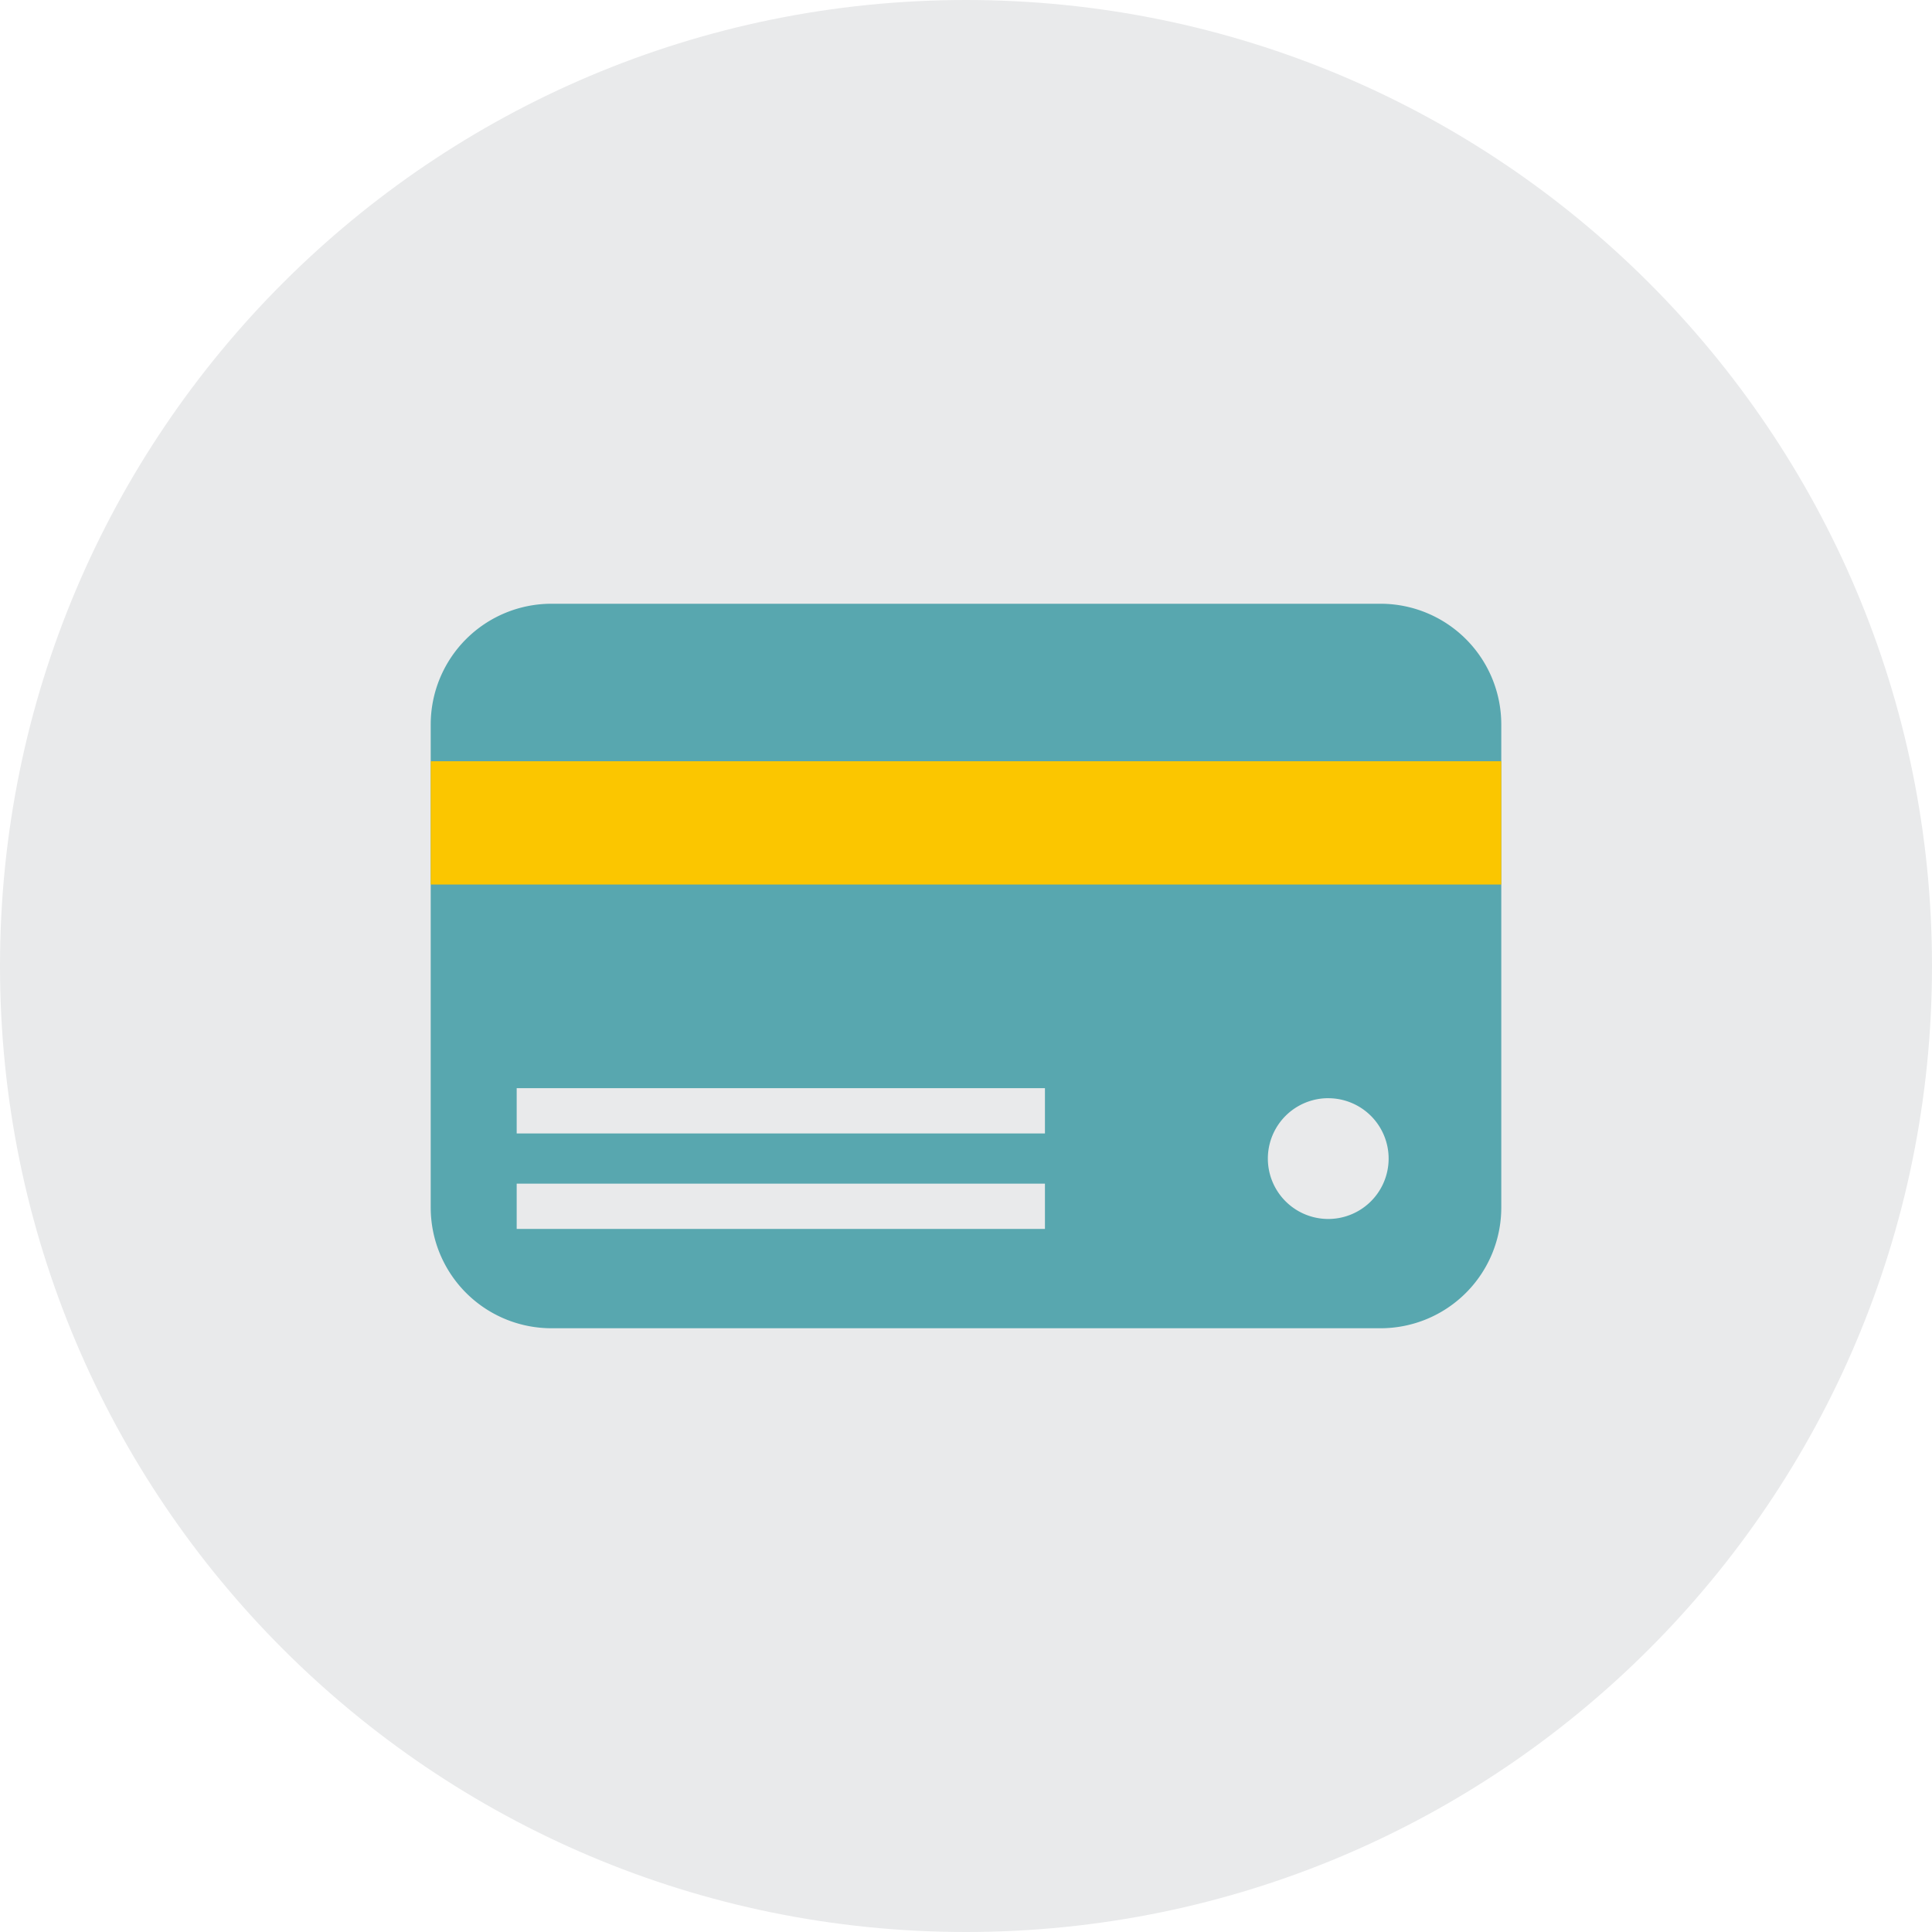
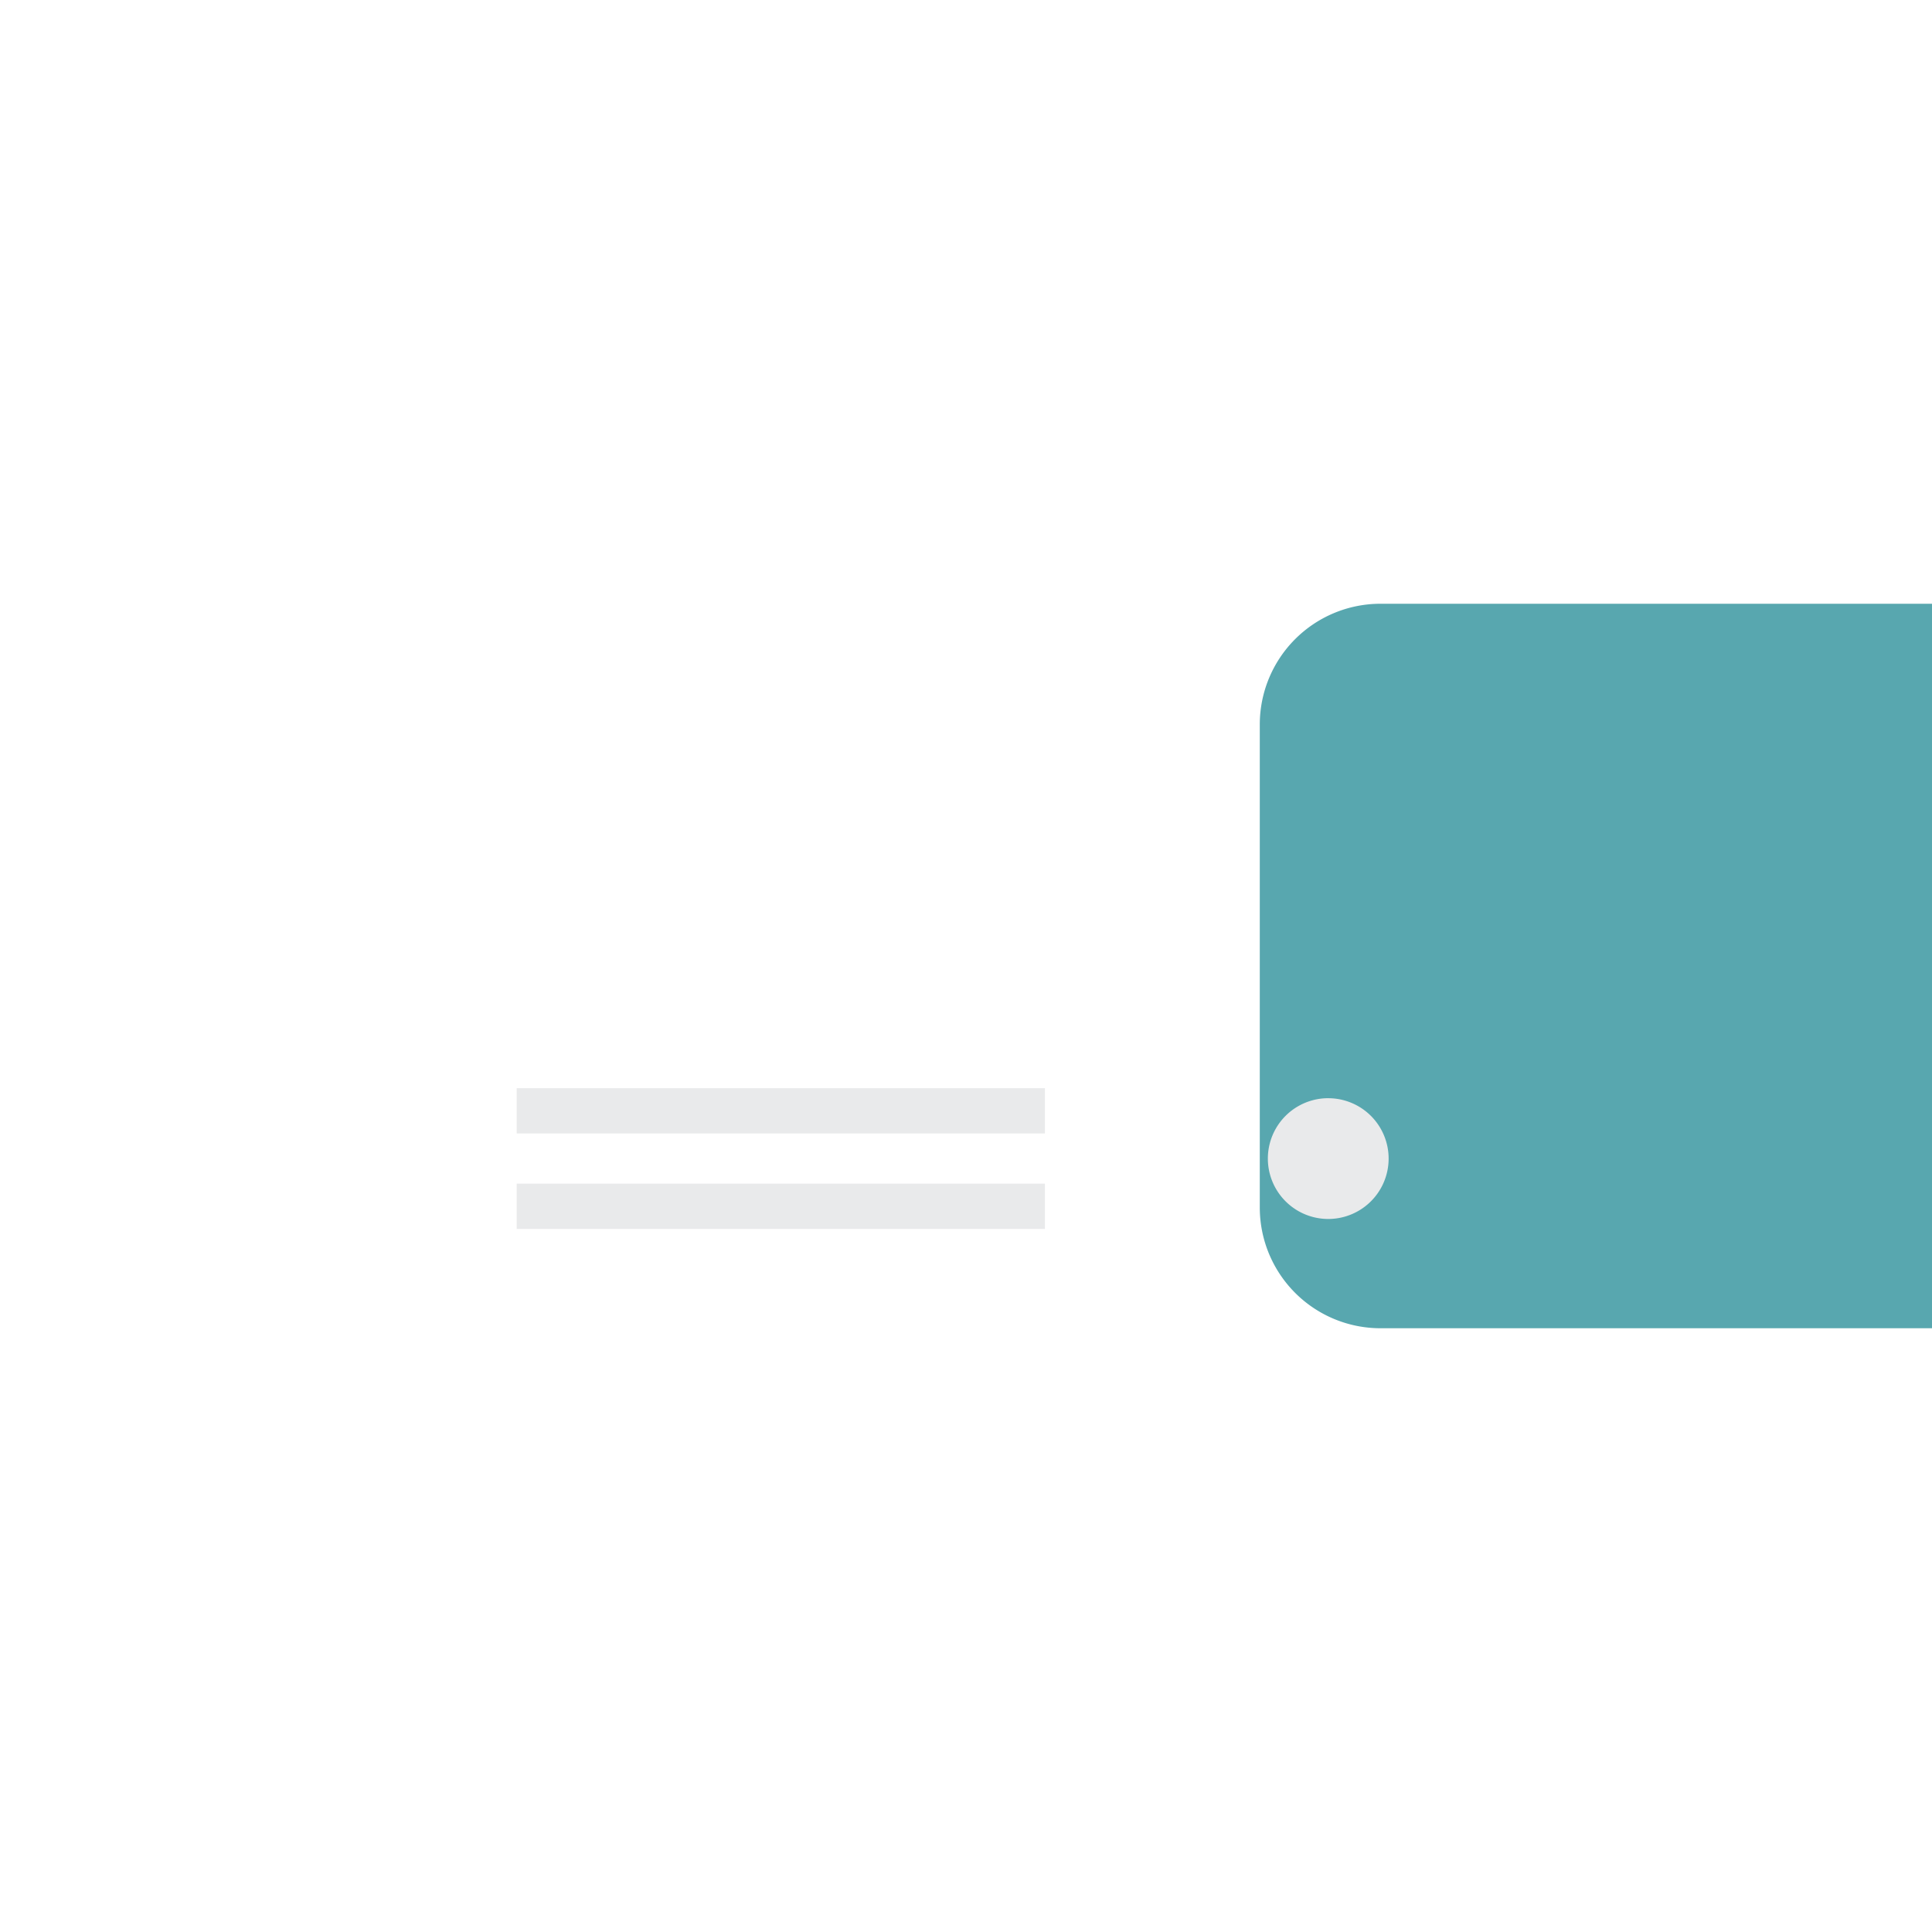
<svg xmlns="http://www.w3.org/2000/svg" width="64" height="64" viewBox="0 0 64 64">
  <g fill="none" fill-rule="evenodd">
-     <path fill="#E9EAEB" d="M64 32c0 17.673-14.326 32-32 32C14.327 64 0 49.673 0 32 0 14.327 14.327 0 32 0c17.674 0 32 14.327 32 32" />
-     <path fill="#58A7AF" d="M45.732 44H18.268a4 4 0 0 1-4-4V24a4 4 0 0 1 4-4h27.464a4 4 0 0 1 4 4v16a4 4 0 0 1-4 4" />
+     <path fill="#58A7AF" d="M45.732 44a4 4 0 0 1-4-4V24a4 4 0 0 1 4-4h27.464a4 4 0 0 1 4 4v16a4 4 0 0 1-4 4" />
    <path fill="#E9EAEB" d="M44 36.379A2 2 0 1 0 44 40.38 2 2 0 0 0 44 36.38" />
-     <path fill="#FBC600" d="M14.268 29.301h35.464v-4.084H14.268z" />
    <path fill="#E9EAEB" d="M17.116 37.547h17.499v-1.5H17.116zM17.116 40.71h17.499v-1.5H17.116z" />
  </g>
</svg>